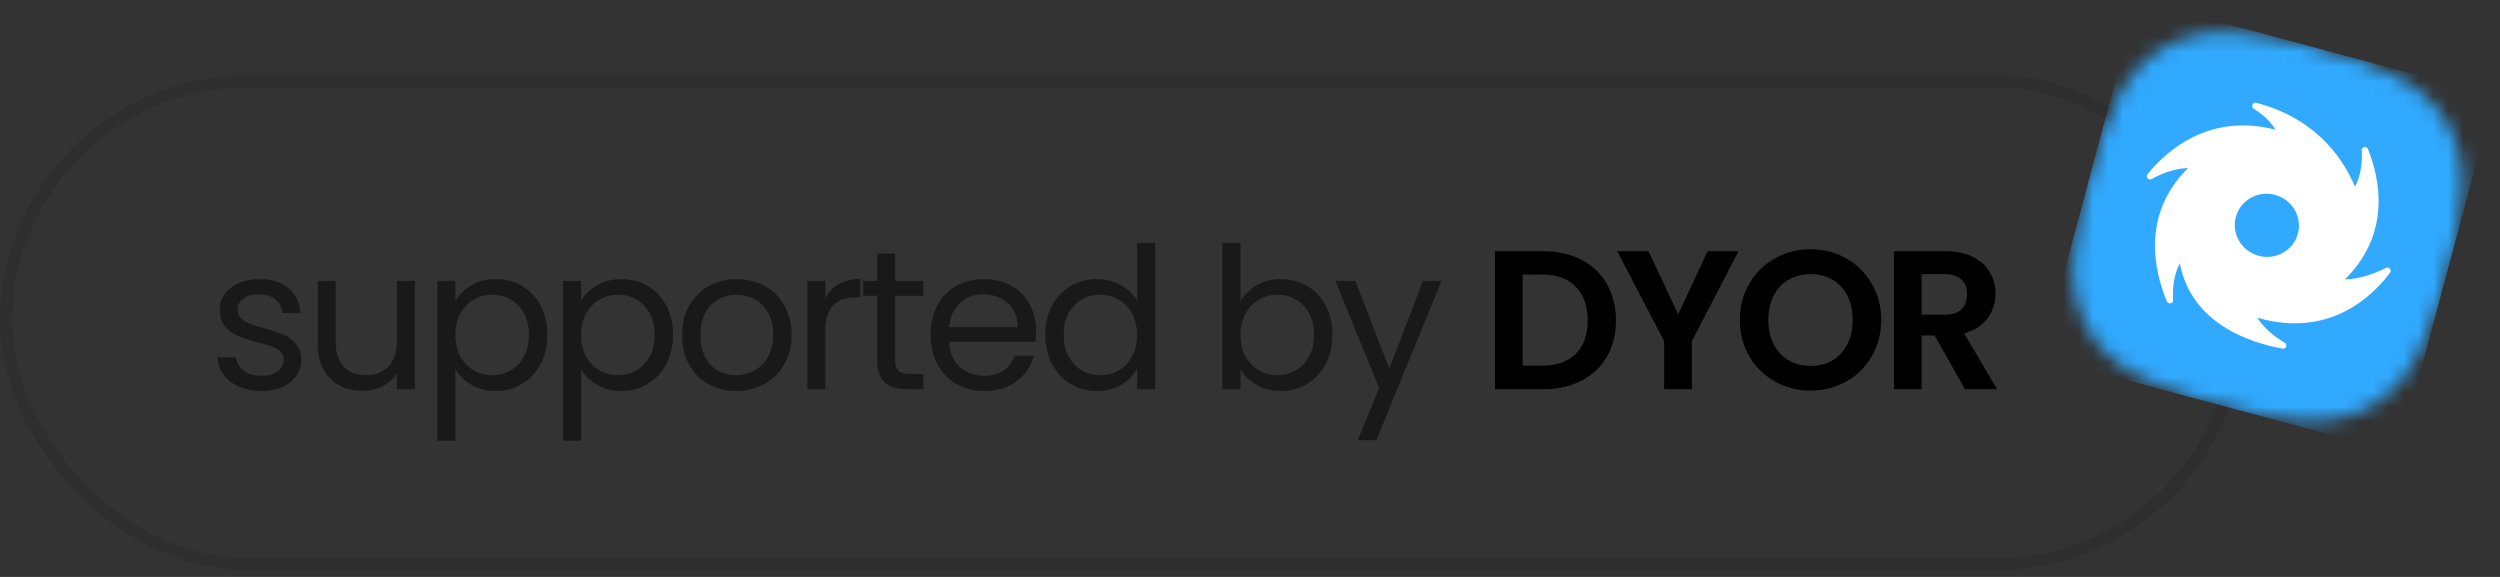
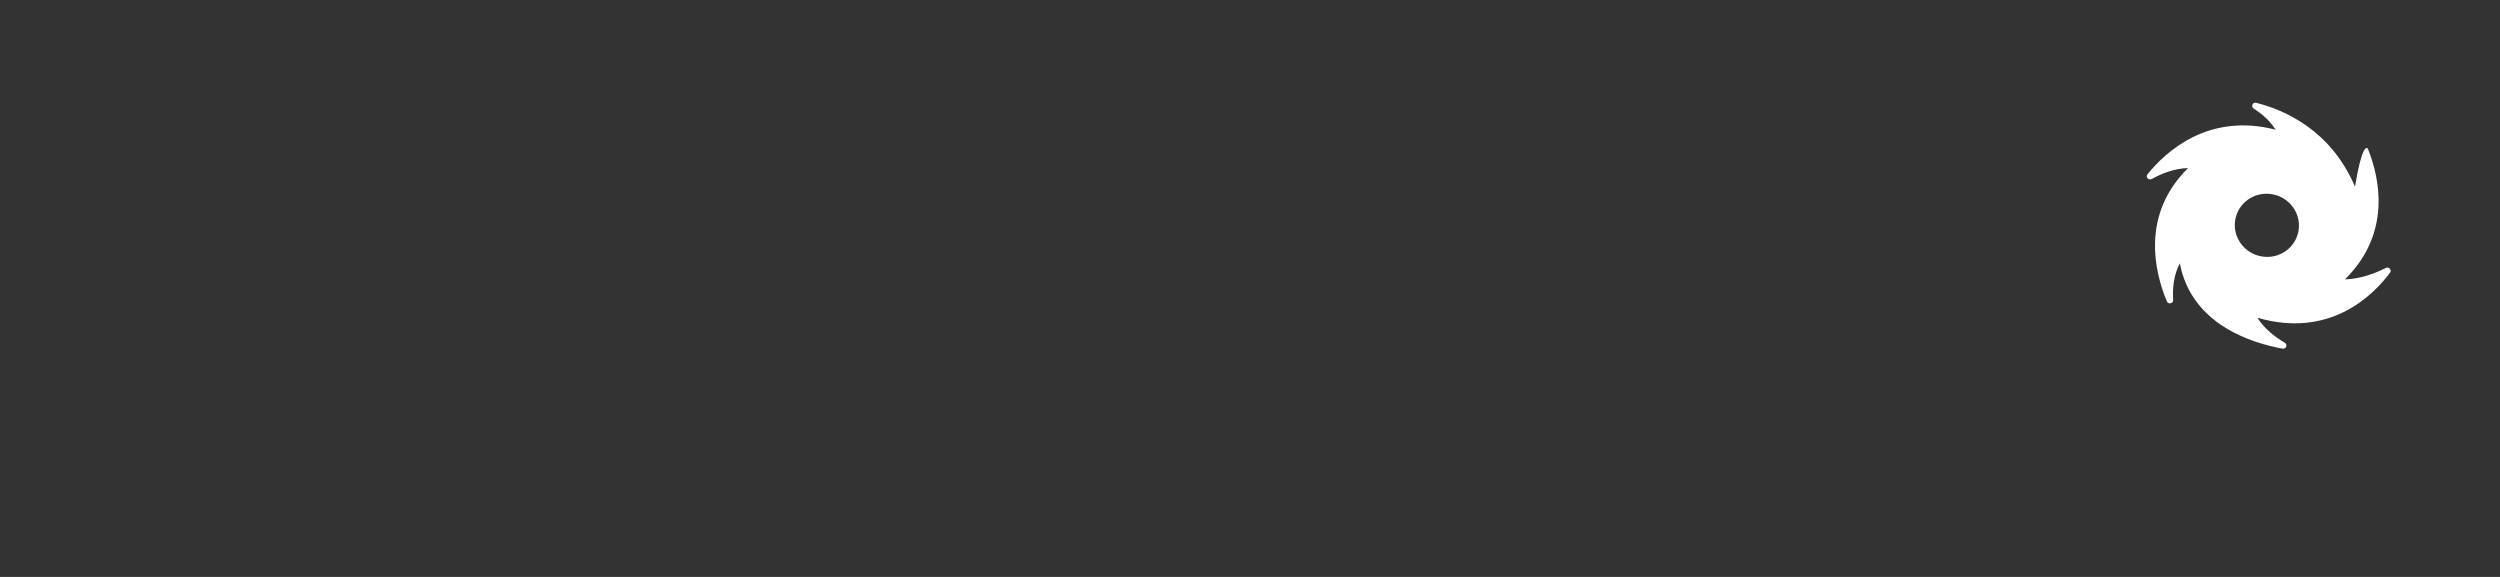
<svg xmlns="http://www.w3.org/2000/svg" viewBox="0 0 169 39" fill="none">
  <rect x="0" y="0" width="169" height="39" fill="#333333" stroke="none" />
-   <rect x="0.408" y="5.501" width="150.878" height="32.622" rx="16.311" stroke="black" stroke-opacity="0.1" stroke-width="0.816" />
-   <path d="M17.698 26.432C17.137 26.432 16.634 26.338 16.188 26.151C15.742 25.955 15.391 25.688 15.132 25.349C14.874 25.002 14.731 24.605 14.704 24.16H15.961C15.996 24.525 16.166 24.823 16.469 25.055C16.781 25.287 17.186 25.403 17.685 25.403C18.148 25.403 18.514 25.3 18.781 25.095C19.048 24.89 19.182 24.632 19.182 24.32C19.182 23.999 19.039 23.763 18.754 23.612C18.469 23.451 18.028 23.295 17.431 23.144C16.887 23.001 16.442 22.859 16.095 22.716C15.756 22.565 15.462 22.346 15.212 22.061C14.972 21.767 14.851 21.384 14.851 20.912C14.851 20.538 14.963 20.195 15.186 19.883C15.408 19.571 15.725 19.326 16.135 19.148C16.544 18.96 17.012 18.867 17.538 18.867C18.349 18.867 19.004 19.072 19.503 19.482C20.002 19.892 20.269 20.453 20.305 21.166H19.088C19.062 20.783 18.906 20.475 18.621 20.244C18.344 20.012 17.97 19.896 17.498 19.896C17.061 19.896 16.714 19.99 16.455 20.177C16.197 20.364 16.068 20.609 16.068 20.912C16.068 21.152 16.143 21.353 16.295 21.513C16.455 21.665 16.651 21.79 16.883 21.888C17.124 21.977 17.453 22.079 17.872 22.195C18.398 22.337 18.826 22.48 19.155 22.623C19.485 22.756 19.765 22.961 19.997 23.238C20.238 23.514 20.363 23.875 20.371 24.32C20.371 24.721 20.26 25.082 20.037 25.403C19.814 25.723 19.498 25.977 19.088 26.165C18.687 26.343 18.224 26.432 17.698 26.432ZM28.049 18.987V26.311H26.833V25.229C26.601 25.603 26.276 25.897 25.857 26.111C25.448 26.316 24.993 26.418 24.494 26.418C23.924 26.418 23.412 26.303 22.957 26.071C22.503 25.83 22.142 25.474 21.875 25.002C21.616 24.529 21.487 23.955 21.487 23.278V18.987H22.69V23.117C22.69 23.839 22.872 24.396 23.238 24.788C23.603 25.171 24.102 25.363 24.735 25.363C25.385 25.363 25.898 25.162 26.272 24.761C26.646 24.36 26.833 23.776 26.833 23.01V18.987H28.049ZM30.785 20.337C31.025 19.918 31.382 19.571 31.854 19.295C32.335 19.009 32.892 18.867 33.525 18.867C34.175 18.867 34.763 19.023 35.289 19.335C35.823 19.647 36.242 20.088 36.545 20.658C36.848 21.219 36.999 21.874 36.999 22.623C36.999 23.362 36.848 24.022 36.545 24.601C36.242 25.18 35.823 25.63 35.289 25.951C34.763 26.271 34.175 26.432 33.525 26.432C32.901 26.432 32.348 26.294 31.867 26.017C31.395 25.732 31.034 25.38 30.785 24.962V29.787H29.568V18.987H30.785V20.337ZM35.757 22.623C35.757 22.07 35.645 21.589 35.422 21.179C35.2 20.769 34.897 20.457 34.514 20.244C34.139 20.03 33.725 19.923 33.271 19.923C32.825 19.923 32.411 20.034 32.028 20.257C31.653 20.471 31.35 20.787 31.119 21.206C30.896 21.616 30.785 22.093 30.785 22.636C30.785 23.189 30.896 23.674 31.119 24.093C31.35 24.503 31.653 24.819 32.028 25.042C32.411 25.256 32.825 25.363 33.271 25.363C33.725 25.363 34.139 25.256 34.514 25.042C34.897 24.819 35.2 24.503 35.422 24.093C35.645 23.674 35.757 23.184 35.757 22.623ZM39.282 20.337C39.523 19.918 39.879 19.571 40.351 19.295C40.833 19.009 41.389 18.867 42.022 18.867C42.672 18.867 43.261 19.023 43.786 19.335C44.321 19.647 44.74 20.088 45.043 20.658C45.346 21.219 45.497 21.874 45.497 22.623C45.497 23.362 45.346 24.022 45.043 24.601C44.74 25.18 44.321 25.63 43.786 25.951C43.261 26.271 42.672 26.432 42.022 26.432C41.398 26.432 40.846 26.294 40.365 26.017C39.892 25.732 39.532 25.38 39.282 24.962V29.787H38.066V18.987H39.282V20.337ZM44.254 22.623C44.254 22.07 44.143 21.589 43.92 21.179C43.697 20.769 43.394 20.457 43.011 20.244C42.637 20.03 42.222 19.923 41.768 19.923C41.322 19.923 40.908 20.034 40.525 20.257C40.151 20.471 39.848 20.787 39.616 21.206C39.394 21.616 39.282 22.093 39.282 22.636C39.282 23.189 39.394 23.674 39.616 24.093C39.848 24.503 40.151 24.819 40.525 25.042C40.908 25.256 41.322 25.363 41.768 25.363C42.222 25.363 42.637 25.256 43.011 25.042C43.394 24.819 43.697 24.503 43.92 24.093C44.143 23.674 44.254 23.184 44.254 22.623ZM49.758 26.432C49.072 26.432 48.448 26.276 47.886 25.964C47.334 25.652 46.898 25.211 46.577 24.641C46.265 24.062 46.109 23.393 46.109 22.636C46.109 21.888 46.269 21.228 46.59 20.658C46.92 20.079 47.365 19.638 47.927 19.335C48.488 19.023 49.116 18.867 49.811 18.867C50.506 18.867 51.134 19.023 51.696 19.335C52.257 19.638 52.698 20.074 53.019 20.645C53.349 21.215 53.513 21.879 53.513 22.636C53.513 23.393 53.344 24.062 53.005 24.641C52.676 25.211 52.226 25.652 51.656 25.964C51.085 26.276 50.453 26.432 49.758 26.432ZM49.758 25.363C50.194 25.363 50.604 25.26 50.987 25.055C51.37 24.85 51.678 24.543 51.91 24.133C52.15 23.723 52.27 23.224 52.27 22.636C52.27 22.048 52.154 21.549 51.923 21.139C51.691 20.729 51.388 20.426 51.014 20.23C50.64 20.025 50.234 19.923 49.798 19.923C49.352 19.923 48.942 20.025 48.568 20.23C48.203 20.426 47.909 20.729 47.686 21.139C47.463 21.549 47.352 22.048 47.352 22.636C47.352 23.233 47.459 23.736 47.673 24.146C47.895 24.556 48.19 24.864 48.555 25.069C48.92 25.265 49.321 25.363 49.758 25.363ZM55.794 20.177C56.008 19.758 56.311 19.433 56.703 19.201C57.104 18.969 57.59 18.854 58.16 18.854V20.11H57.839C56.476 20.11 55.794 20.849 55.794 22.329V26.311H54.578V18.987H55.794V20.177ZM60.513 19.99V24.307C60.513 24.663 60.589 24.917 60.74 25.069C60.892 25.211 61.154 25.282 61.529 25.282H62.424V26.311H61.328C60.651 26.311 60.143 26.156 59.804 25.844C59.466 25.532 59.297 25.02 59.297 24.307V19.99H58.348V18.987H59.297V17.143H60.513V18.987H62.424V19.99H60.513ZM70.046 22.369C70.046 22.6 70.032 22.845 70.006 23.104H64.152C64.196 23.826 64.441 24.391 64.887 24.801C65.341 25.202 65.889 25.403 66.531 25.403C67.056 25.403 67.493 25.282 67.841 25.042C68.197 24.792 68.446 24.463 68.589 24.053H69.899C69.703 24.757 69.311 25.331 68.723 25.777C68.135 26.213 67.404 26.432 66.531 26.432C65.836 26.432 65.212 26.276 64.659 25.964C64.116 25.652 63.688 25.211 63.376 24.641C63.065 24.062 62.909 23.393 62.909 22.636C62.909 21.879 63.06 21.215 63.363 20.645C63.666 20.074 64.089 19.638 64.633 19.335C65.185 19.023 65.818 18.867 66.531 18.867C67.226 18.867 67.841 19.018 68.375 19.321C68.91 19.624 69.32 20.043 69.605 20.578C69.899 21.104 70.046 21.7 70.046 22.369ZM68.789 22.115C68.789 21.651 68.687 21.255 68.482 20.925C68.277 20.587 67.996 20.333 67.64 20.163C67.293 19.985 66.905 19.896 66.477 19.896C65.862 19.896 65.337 20.092 64.9 20.484C64.472 20.876 64.227 21.42 64.165 22.115H68.789ZM70.662 22.623C70.662 21.874 70.814 21.219 71.117 20.658C71.42 20.088 71.834 19.647 72.36 19.335C72.894 19.023 73.491 18.867 74.151 18.867C74.721 18.867 75.251 19.001 75.741 19.268C76.231 19.526 76.605 19.869 76.864 20.297V16.421H78.093V26.311H76.864V24.935C76.623 25.372 76.267 25.732 75.794 26.017C75.322 26.294 74.77 26.432 74.137 26.432C73.487 26.432 72.894 26.271 72.36 25.951C71.834 25.63 71.42 25.18 71.117 24.601C70.814 24.022 70.662 23.362 70.662 22.623ZM76.864 22.636C76.864 22.084 76.752 21.602 76.53 21.193C76.307 20.783 76.004 20.471 75.621 20.257C75.246 20.034 74.832 19.923 74.378 19.923C73.923 19.923 73.509 20.03 73.135 20.244C72.761 20.457 72.462 20.769 72.239 21.179C72.016 21.589 71.905 22.07 71.905 22.623C71.905 23.184 72.016 23.674 72.239 24.093C72.462 24.503 72.761 24.819 73.135 25.042C73.509 25.256 73.923 25.363 74.378 25.363C74.832 25.363 75.246 25.256 75.621 25.042C76.004 24.819 76.307 24.503 76.53 24.093C76.752 23.674 76.864 23.189 76.864 22.636ZM83.859 20.351C84.109 19.914 84.474 19.558 84.955 19.281C85.436 19.005 85.984 18.867 86.599 18.867C87.258 18.867 87.851 19.023 88.376 19.335C88.902 19.647 89.317 20.088 89.62 20.658C89.922 21.219 90.074 21.874 90.074 22.623C90.074 23.362 89.922 24.022 89.62 24.601C89.317 25.18 88.898 25.63 88.363 25.951C87.837 26.271 87.249 26.432 86.599 26.432C85.966 26.432 85.409 26.294 84.928 26.017C84.456 25.741 84.1 25.389 83.859 24.962V26.311H82.643V16.421H83.859V20.351ZM88.831 22.623C88.831 22.07 88.72 21.589 88.497 21.179C88.274 20.769 87.971 20.457 87.588 20.244C87.214 20.03 86.799 19.923 86.345 19.923C85.9 19.923 85.485 20.034 85.102 20.257C84.728 20.471 84.425 20.787 84.193 21.206C83.97 21.616 83.859 22.093 83.859 22.636C83.859 23.189 83.97 23.674 84.193 24.093C84.425 24.503 84.728 24.819 85.102 25.042C85.485 25.256 85.9 25.363 86.345 25.363C86.799 25.363 87.214 25.256 87.588 25.042C87.971 24.819 88.274 24.503 88.497 24.093C88.72 23.674 88.831 23.184 88.831 22.623ZM97.449 18.987L93.038 29.76H91.782L93.225 26.231L90.272 18.987H91.621L93.92 24.922L96.192 18.987L97.449 18.987Z" fill="black" fill-opacity="0.5" />
-   <path d="M104.32 16.982C105.3 16.982 106.16 17.174 106.899 17.557C107.648 17.94 108.222 18.488 108.623 19.201C109.033 19.905 109.238 20.725 109.238 21.66C109.238 22.596 109.033 23.416 108.623 24.12C108.222 24.815 107.648 25.354 106.899 25.737C106.16 26.12 105.3 26.311 104.32 26.311H101.058V16.982H104.32ZM104.253 24.721C105.233 24.721 105.99 24.454 106.525 23.919C107.06 23.384 107.327 22.632 107.327 21.66C107.327 20.689 107.06 19.932 106.525 19.388C105.99 18.836 105.233 18.56 104.253 18.56H102.93V24.721H104.253ZM117.522 16.982L114.368 23.064V26.311H112.497V23.064L109.329 16.982H111.441L113.446 21.246L115.437 16.982H117.522ZM122.397 26.405C121.524 26.405 120.722 26.2 119.991 25.79C119.26 25.38 118.681 24.815 118.254 24.093C117.826 23.362 117.612 22.538 117.612 21.62C117.612 20.711 117.826 19.896 118.254 19.174C118.681 18.444 119.26 17.873 119.991 17.464C120.722 17.054 121.524 16.849 122.397 16.849C123.279 16.849 124.081 17.054 124.803 17.464C125.533 17.873 126.108 18.444 126.527 19.174C126.955 19.896 127.168 20.711 127.168 21.62C127.168 22.538 126.955 23.362 126.527 24.093C126.108 24.815 125.533 25.38 124.803 25.79C124.072 26.2 123.27 26.405 122.397 26.405ZM122.397 24.734C122.958 24.734 123.453 24.61 123.88 24.36C124.308 24.102 124.642 23.736 124.883 23.264C125.123 22.792 125.244 22.244 125.244 21.62C125.244 20.997 125.123 20.453 124.883 19.99C124.642 19.517 124.308 19.157 123.88 18.907C123.453 18.658 122.958 18.533 122.397 18.533C121.836 18.533 121.337 18.658 120.9 18.907C120.472 19.157 120.138 19.517 119.898 19.99C119.657 20.453 119.537 20.997 119.537 21.62C119.537 22.244 119.657 22.792 119.898 23.264C120.138 23.736 120.472 24.102 120.9 24.36C121.337 24.61 121.836 24.734 122.397 24.734ZM132.837 26.311L130.779 22.676H129.897V26.311H128.026V16.982H131.528C132.249 16.982 132.864 17.112 133.372 17.37C133.88 17.619 134.259 17.963 134.508 18.399C134.767 18.827 134.896 19.308 134.896 19.843C134.896 20.457 134.717 21.014 134.361 21.513C134.005 22.003 133.475 22.342 132.771 22.529L135.003 26.311H132.837ZM129.897 21.273H131.461C131.969 21.273 132.347 21.152 132.597 20.912C132.846 20.662 132.971 20.319 132.971 19.883C132.971 19.455 132.846 19.125 132.597 18.894C132.347 18.653 131.969 18.533 131.461 18.533H129.897V21.273Z" fill="black" />
  <mask id="mask0_111_1932" style="mask-type:alpha" maskUnits="userSpaceOnUse" x="140" y="2" width="27" height="27">
-     <path d="M165.426 8.319C163.756 5.439 160.548 4.308 156.545 3.235C152.537 2.161 149.187 1.539 146.3 3.204C143.414 4.869 142.305 8.082 141.232 12.086C140.159 16.09 139.512 19.428 141.181 22.314C142.848 25.2 146.067 26.309 150.074 27.383C154.082 28.457 157.424 29.106 160.311 27.44C163.198 25.774 164.308 22.561 165.38 18.556C166.455 14.548 167.099 11.206 165.426 8.319Z" fill="#3D96FE" />
-   </mask>
+     </mask>
  <g mask="url(#mask0_111_1932)">
-     <rect x="144.471" width="25" height="25" transform="rotate(15 144.471 0)" fill="#30A9FE" />
-   </g>
-   <path d="M154.45 23.167C154.662 23.291 154.544 23.611 154.303 23.568C152.152 23.18 148.14 21.909 147.357 17.801C146.928 18.602 146.86 19.535 146.904 20.282C146.918 20.527 146.573 20.599 146.478 20.371C145.658 18.402 144.701 14.533 147.913 11.361C146.953 11.39 146.085 11.75 145.461 12.101C145.249 12.219 145.02 11.966 145.172 11.778C146.411 10.243 149.298 7.594 153.833 8.77C153.427 8.132 152.872 7.67 152.354 7.346C152.139 7.212 152.275 6.888 152.521 6.95C154.441 7.434 157.57 8.797 159.198 12.619C159.622 11.83 159.694 10.912 159.653 10.169C159.639 9.923 159.986 9.852 160.079 10.081C160.856 12.021 161.693 15.752 158.518 18.888C159.605 18.855 160.616 18.452 161.281 18.113C161.489 18.008 161.701 18.25 161.564 18.436C160.45 19.933 157.526 22.91 152.597 21.478C153.089 22.248 153.823 22.801 154.45 23.167ZM153.793 13.172C152.635 12.861 151.448 13.533 151.143 14.67C150.839 15.807 151.531 16.982 152.689 17.292C153.846 17.602 155.033 16.931 155.338 15.794C155.643 14.657 154.951 13.482 153.793 13.172Z" fill="white" />
+     </g>
+   <path d="M154.45 23.167C154.662 23.291 154.544 23.611 154.303 23.568C152.152 23.18 148.14 21.909 147.357 17.801C146.928 18.602 146.86 19.535 146.904 20.282C146.918 20.527 146.573 20.599 146.478 20.371C145.658 18.402 144.701 14.533 147.913 11.361C146.953 11.39 146.085 11.75 145.461 12.101C145.249 12.219 145.02 11.966 145.172 11.778C146.411 10.243 149.298 7.594 153.833 8.77C153.427 8.132 152.872 7.67 152.354 7.346C152.139 7.212 152.275 6.888 152.521 6.95C154.441 7.434 157.57 8.797 159.198 12.619C159.639 9.923 159.986 9.852 160.079 10.081C160.856 12.021 161.693 15.752 158.518 18.888C159.605 18.855 160.616 18.452 161.281 18.113C161.489 18.008 161.701 18.25 161.564 18.436C160.45 19.933 157.526 22.91 152.597 21.478C153.089 22.248 153.823 22.801 154.45 23.167ZM153.793 13.172C152.635 12.861 151.448 13.533 151.143 14.67C150.839 15.807 151.531 16.982 152.689 17.292C153.846 17.602 155.033 16.931 155.338 15.794C155.643 14.657 154.951 13.482 153.793 13.172Z" fill="white" />
</svg>